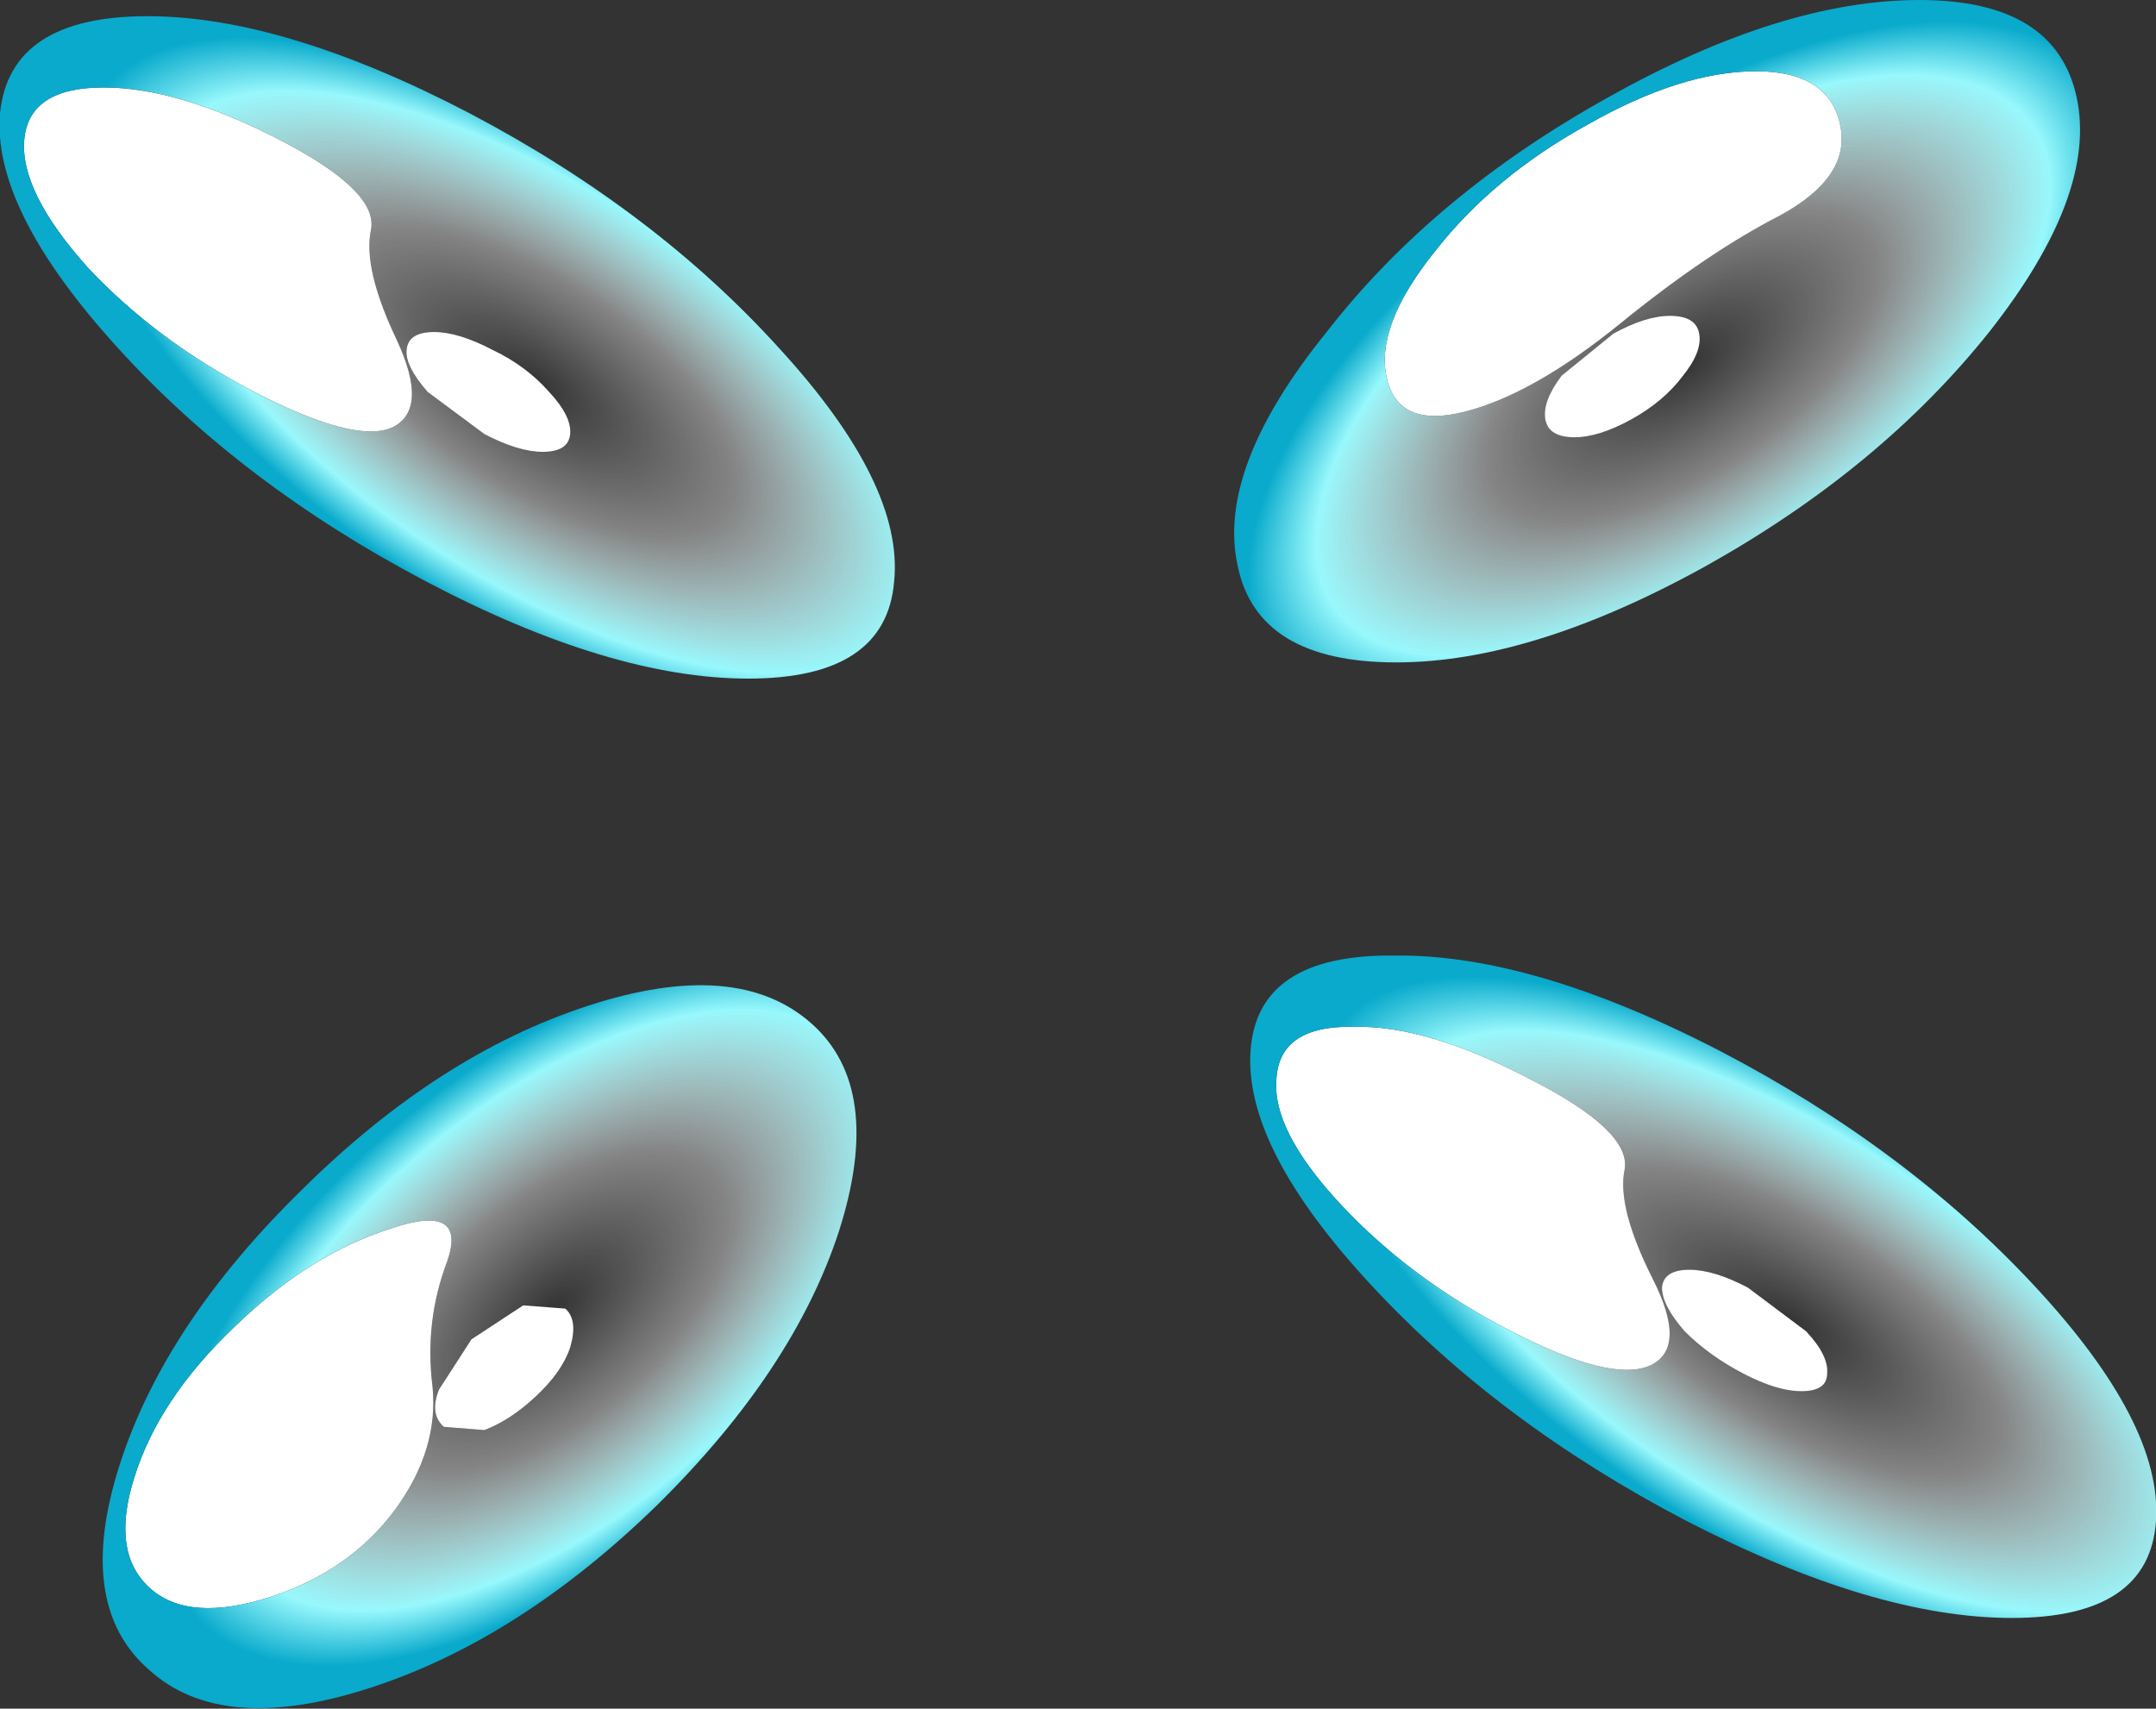
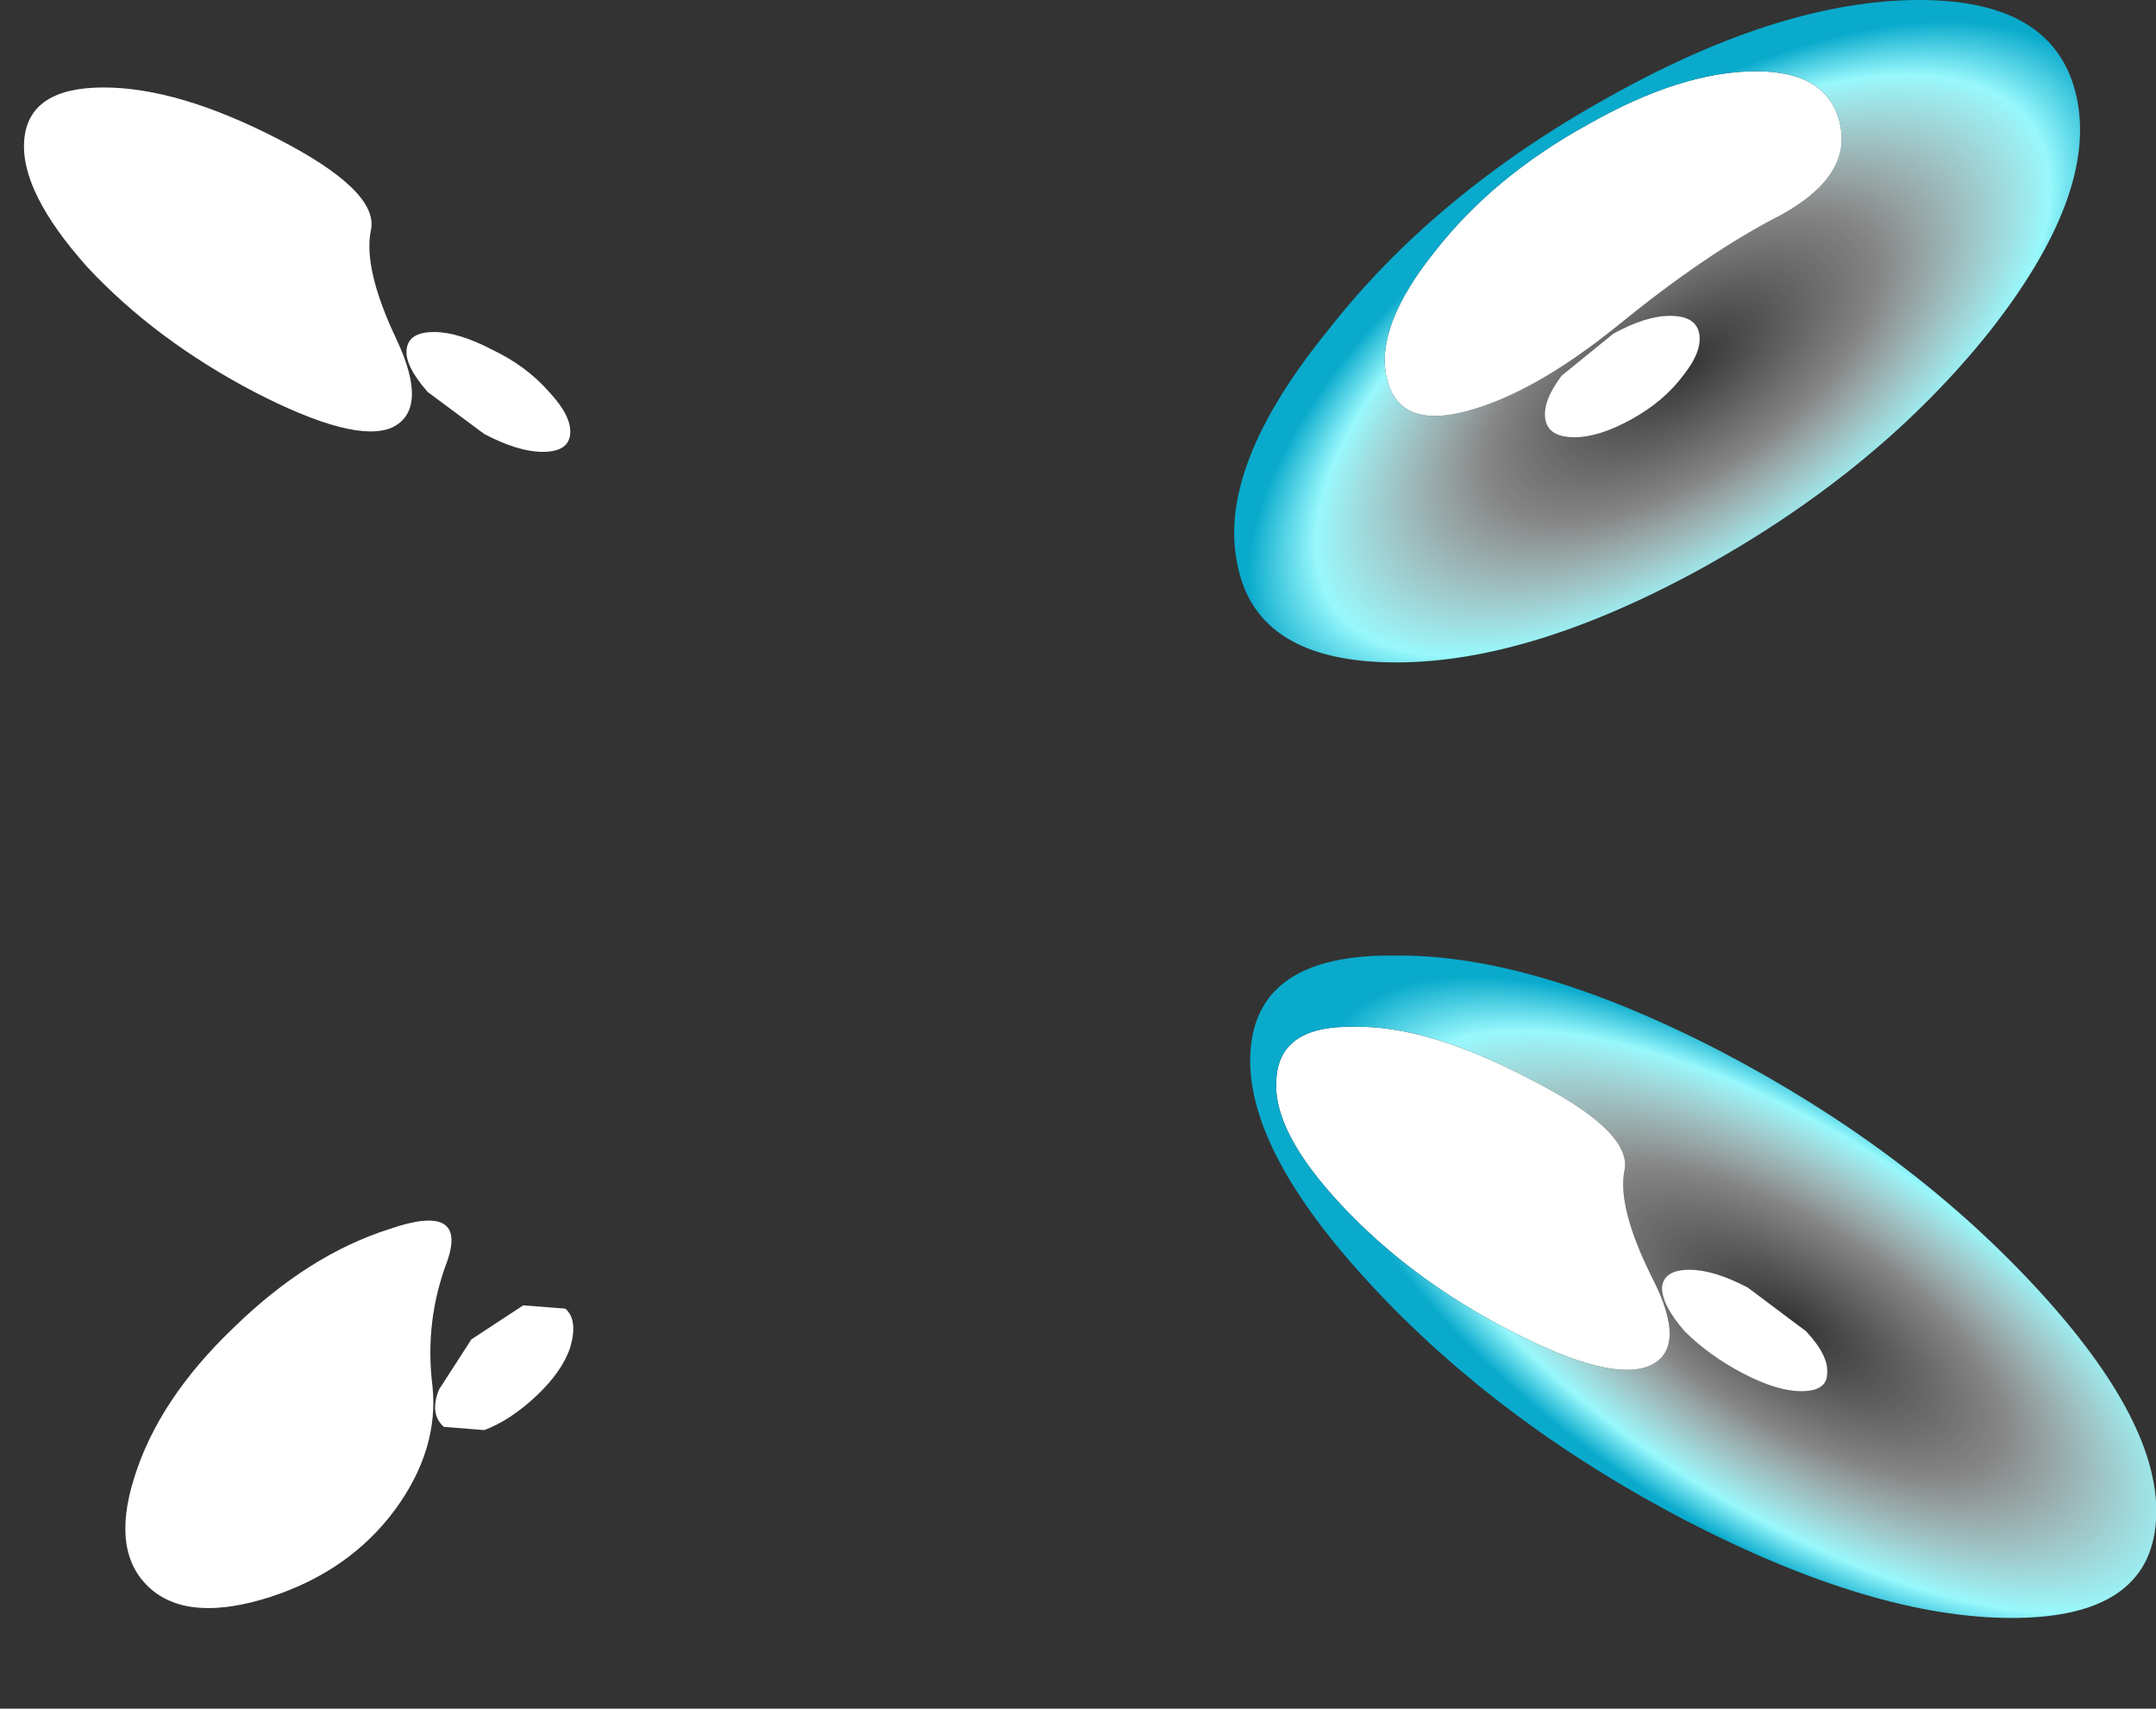
<svg xmlns="http://www.w3.org/2000/svg" height="52.75px" width="66.55px">
  <rect width="100%" height="100%" fill="#333333" stroke="none" />
  <g transform="matrix(1.0, 0.0, 0.0, 1.0, 90.9, 66.85)">
    <path d="M-88.2 -58.6 Q-90.3 -60.95 -90.15 -62.55 -90.0 -64.15 -87.7 -64.15 -85.4 -64.15 -82.3 -62.55 -79.2 -60.95 -79.45 -59.75 -79.7 -58.55 -78.65 -56.35 -77.65 -54.2 -78.8 -53.65 -79.95 -53.15 -83.05 -54.75 -86.1 -56.35 -88.2 -58.6 M-86.25 -17.8 Q-87.5 -18.9 -86.75 -21.25 -86.0 -23.65 -83.7 -25.85 -81.4 -28.1 -78.9 -28.9 -76.45 -29.75 -77.1 -27.9 -77.8 -26.05 -77.55 -24.05 -77.35 -22.1 -78.7 -20.25 -80.1 -18.35 -82.55 -17.55 -85.05 -16.75 -86.25 -17.8 M-35.95 -60.2 Q-38.2 -59.05 -40.9 -56.85 -43.55 -54.7 -45.65 -54.15 -47.75 -53.6 -48.1 -55.2 -48.45 -56.8 -46.6 -59.1 -44.8 -61.4 -41.9 -63.0 -39.0 -64.65 -36.7 -64.65 -34.45 -64.65 -34.1 -63.0 -33.75 -61.4 -35.95 -60.2 M-38.95 -55.25 Q-39.55 -54.45 -40.55 -53.9 -41.55 -53.35 -42.3 -53.35 -43.1 -53.35 -43.2 -53.9 -43.3 -54.45 -42.7 -55.25 L-41.1 -56.55 Q-40.1 -57.1 -39.35 -57.1 -38.55 -57.1 -38.45 -56.55 -38.35 -56.0 -38.95 -55.25 M-77.5 -56.6 Q-76.75 -56.6 -75.7 -56.05 -74.65 -55.55 -73.95 -54.75 -73.25 -54.0 -73.3 -53.45 -73.35 -52.9 -74.15 -52.9 -74.9 -52.9 -75.95 -53.45 L-77.7 -54.75 Q-78.4 -55.55 -78.35 -56.05 -78.3 -56.6 -77.5 -56.6 M-49.1 -35.15 Q-46.85 -35.2 -43.7 -33.55 -40.55 -31.95 -40.75 -30.75 -41.0 -29.6 -39.9 -27.4 -38.8 -25.25 -39.95 -24.7 -41.15 -24.15 -44.25 -25.75 -47.35 -27.35 -49.5 -29.65 -51.65 -31.95 -51.5 -33.55 -51.4 -35.2 -49.1 -35.15 M-74.75 -26.55 L-73.45 -26.45 Q-73.05 -26.1 -73.3 -25.25 -73.55 -24.5 -74.35 -23.75 -75.15 -23.0 -75.95 -22.7 L-77.2 -22.8 Q-77.65 -23.2 -77.35 -23.95 L-76.35 -25.5 -74.75 -26.55 M-36.95 -27.1 L-35.15 -25.75 Q-34.45 -25.0 -34.5 -24.45 -34.5 -23.9 -35.3 -23.9 -36.05 -23.9 -37.1 -24.45 -38.15 -25.0 -38.9 -25.75 -39.6 -26.55 -39.6 -27.1 -39.55 -27.65 -38.75 -27.65 -38.0 -27.65 -36.95 -27.1" fill="#ffffff" fill-rule="evenodd" stroke="none" />
-     <path d="M-88.2 -58.6 Q-86.1 -56.35 -83.05 -54.75 -79.95 -53.15 -78.8 -53.65 -77.65 -54.2 -78.65 -56.35 -79.7 -58.55 -79.45 -59.75 -79.2 -60.95 -82.3 -62.55 -85.4 -64.15 -87.7 -64.15 -90.0 -64.15 -90.15 -62.55 -90.3 -60.95 -88.2 -58.6 M-90.9 -63.35 Q-90.6 -66.35 -86.35 -66.35 -82.15 -66.35 -76.4 -63.35 -70.7 -60.35 -66.85 -56.1 -63.0 -51.9 -63.3 -48.9 -63.55 -45.9 -67.8 -45.9 -72.05 -45.9 -77.75 -48.9 -83.45 -51.9 -87.3 -56.15 -91.15 -60.4 -90.9 -63.35 M-77.5 -56.6 Q-78.3 -56.6 -78.35 -56.05 -78.4 -55.55 -77.7 -54.75 L-75.95 -53.45 Q-74.9 -52.9 -74.15 -52.9 -73.35 -52.9 -73.3 -53.45 -73.25 -54.0 -73.95 -54.75 -74.65 -55.55 -75.7 -56.05 -76.75 -56.6 -77.5 -56.6" fill="url(#gradient0)" fill-rule="evenodd" stroke="none" />
-     <path d="M-81.55 -30.15 Q-77.35 -34.3 -72.75 -35.8 -68.15 -37.3 -65.85 -35.25 -63.6 -33.25 -65.0 -28.85 -66.4 -24.55 -70.6 -20.4 -74.85 -16.25 -79.45 -14.75 -84.05 -13.25 -86.3 -15.3 -88.6 -17.3 -87.2 -21.65 -85.8 -26.0 -81.55 -30.15 M-86.25 -17.8 Q-85.05 -16.75 -82.55 -17.55 -80.1 -18.35 -78.7 -20.25 -77.35 -22.1 -77.55 -24.05 -77.8 -26.05 -77.1 -27.9 -76.45 -29.75 -78.9 -28.9 -81.4 -28.1 -83.7 -25.85 -86.0 -23.65 -86.75 -21.25 -87.5 -18.9 -86.25 -17.8 M-74.75 -26.55 L-76.35 -25.5 -77.35 -23.95 Q-77.65 -23.2 -77.2 -22.8 L-75.95 -22.7 Q-75.15 -23.0 -74.35 -23.75 -73.55 -24.5 -73.3 -25.25 -73.05 -26.1 -73.45 -26.45 L-74.75 -26.55" fill="url(#gradient1)" fill-rule="evenodd" stroke="none" />
    <path d="M-35.95 -60.2 Q-33.75 -61.4 -34.1 -63.0 -34.45 -64.65 -36.7 -64.65 -39.0 -64.65 -41.9 -63.0 -44.8 -61.4 -46.6 -59.1 -48.45 -56.8 -48.1 -55.2 -47.75 -53.6 -45.65 -54.15 -43.55 -54.7 -40.9 -56.85 -38.2 -59.05 -35.95 -60.2 M-26.8 -63.85 Q-26.15 -60.85 -29.5 -56.6 -32.85 -52.4 -38.2 -49.4 -43.6 -46.4 -47.8 -46.4 -52.1 -46.4 -52.7 -49.4 -53.35 -52.4 -49.95 -56.6 -46.65 -60.85 -41.25 -63.85 -35.9 -66.85 -31.65 -66.85 -27.45 -66.85 -26.8 -63.85 M-38.95 -55.25 Q-38.35 -56.0 -38.45 -56.55 -38.55 -57.1 -39.35 -57.1 -40.1 -57.1 -41.1 -56.55 L-42.7 -55.25 Q-43.3 -54.45 -43.2 -53.9 -43.1 -53.35 -42.3 -53.35 -41.55 -53.35 -40.55 -53.9 -39.55 -54.45 -38.95 -55.25" fill="url(#gradient2)" fill-rule="evenodd" stroke="none" />
    <path d="M-47.85 -37.35 Q-43.6 -37.4 -37.8 -34.4 -32.05 -31.4 -28.1 -27.15 -24.15 -22.9 -24.35 -19.9 -24.55 -16.9 -28.8 -16.9 -33.05 -16.9 -38.85 -19.9 -44.6 -22.9 -48.55 -27.15 -52.5 -31.4 -52.3 -34.4 -52.1 -37.4 -47.85 -37.35 M-49.1 -35.15 Q-51.4 -35.2 -51.5 -33.55 -51.65 -31.95 -49.5 -29.65 -47.35 -27.35 -44.25 -25.75 -41.15 -24.15 -39.95 -24.7 -38.8 -25.25 -39.9 -27.4 -41.0 -29.6 -40.75 -30.75 -40.55 -31.95 -43.7 -33.55 -46.85 -35.2 -49.1 -35.15 M-36.95 -27.1 Q-38.0 -27.65 -38.75 -27.65 -39.55 -27.65 -39.6 -27.1 -39.6 -26.55 -38.9 -25.75 -38.15 -25.0 -37.1 -24.45 -36.05 -23.9 -35.3 -23.9 -34.5 -23.9 -34.5 -24.45 -34.45 -25.0 -35.15 -25.75 L-36.95 -27.1" fill="url(#gradient3)" fill-rule="evenodd" stroke="none" />
  </g>
  <defs>
    <radialGradient cx="0" cy="0" gradientTransform="matrix(0.013, 0.0, 0.011, 0.013, -74.45, -55.05)" gradientUnits="userSpaceOnUse" id="gradient0" r="819.2" spreadMethod="pad">
      <stop offset="0.0" stop-color="#ffffff" stop-opacity="0.0" />
      <stop offset="0.447" stop-color="#ffffff" stop-opacity="0.4" />
      <stop offset="0.843" stop-color="#98f8fc" />
      <stop offset="1.0" stop-color="#09aacc" />
    </radialGradient>
    <radialGradient cx="0" cy="0" gradientTransform="matrix(0.013, -0.012, 0.007, 0.006, -73.85, -26.4)" gradientUnits="userSpaceOnUse" id="gradient1" r="819.2" spreadMethod="pad">
      <stop offset="0.0" stop-color="#ffffff" stop-opacity="0.0" />
      <stop offset="0.447" stop-color="#ffffff" stop-opacity="0.4" />
      <stop offset="0.843" stop-color="#98f8fc" />
      <stop offset="1.0" stop-color="#09aacc" />
    </radialGradient>
    <radialGradient cx="0" cy="0" gradientTransform="matrix(0.013, 0.0, -0.01, 0.013, -38.95, -55.55)" gradientUnits="userSpaceOnUse" id="gradient2" r="819.2" spreadMethod="pad">
      <stop offset="0.0" stop-color="#ffffff" stop-opacity="0.0" />
      <stop offset="0.447" stop-color="#ffffff" stop-opacity="0.4" />
      <stop offset="0.843" stop-color="#98f8fc" />
      <stop offset="1.0" stop-color="#09aacc" />
    </radialGradient>
    <radialGradient cx="0" cy="0" gradientTransform="matrix(0.013, 0.0, 0.012, 0.013, -35.65, -26.05)" gradientUnits="userSpaceOnUse" id="gradient3" r="819.2" spreadMethod="pad">
      <stop offset="0.0" stop-color="#ffffff" stop-opacity="0.0" />
      <stop offset="0.447" stop-color="#ffffff" stop-opacity="0.4" />
      <stop offset="0.843" stop-color="#98f8fc" />
      <stop offset="1.0" stop-color="#09aacc" />
    </radialGradient>
  </defs>
</svg>